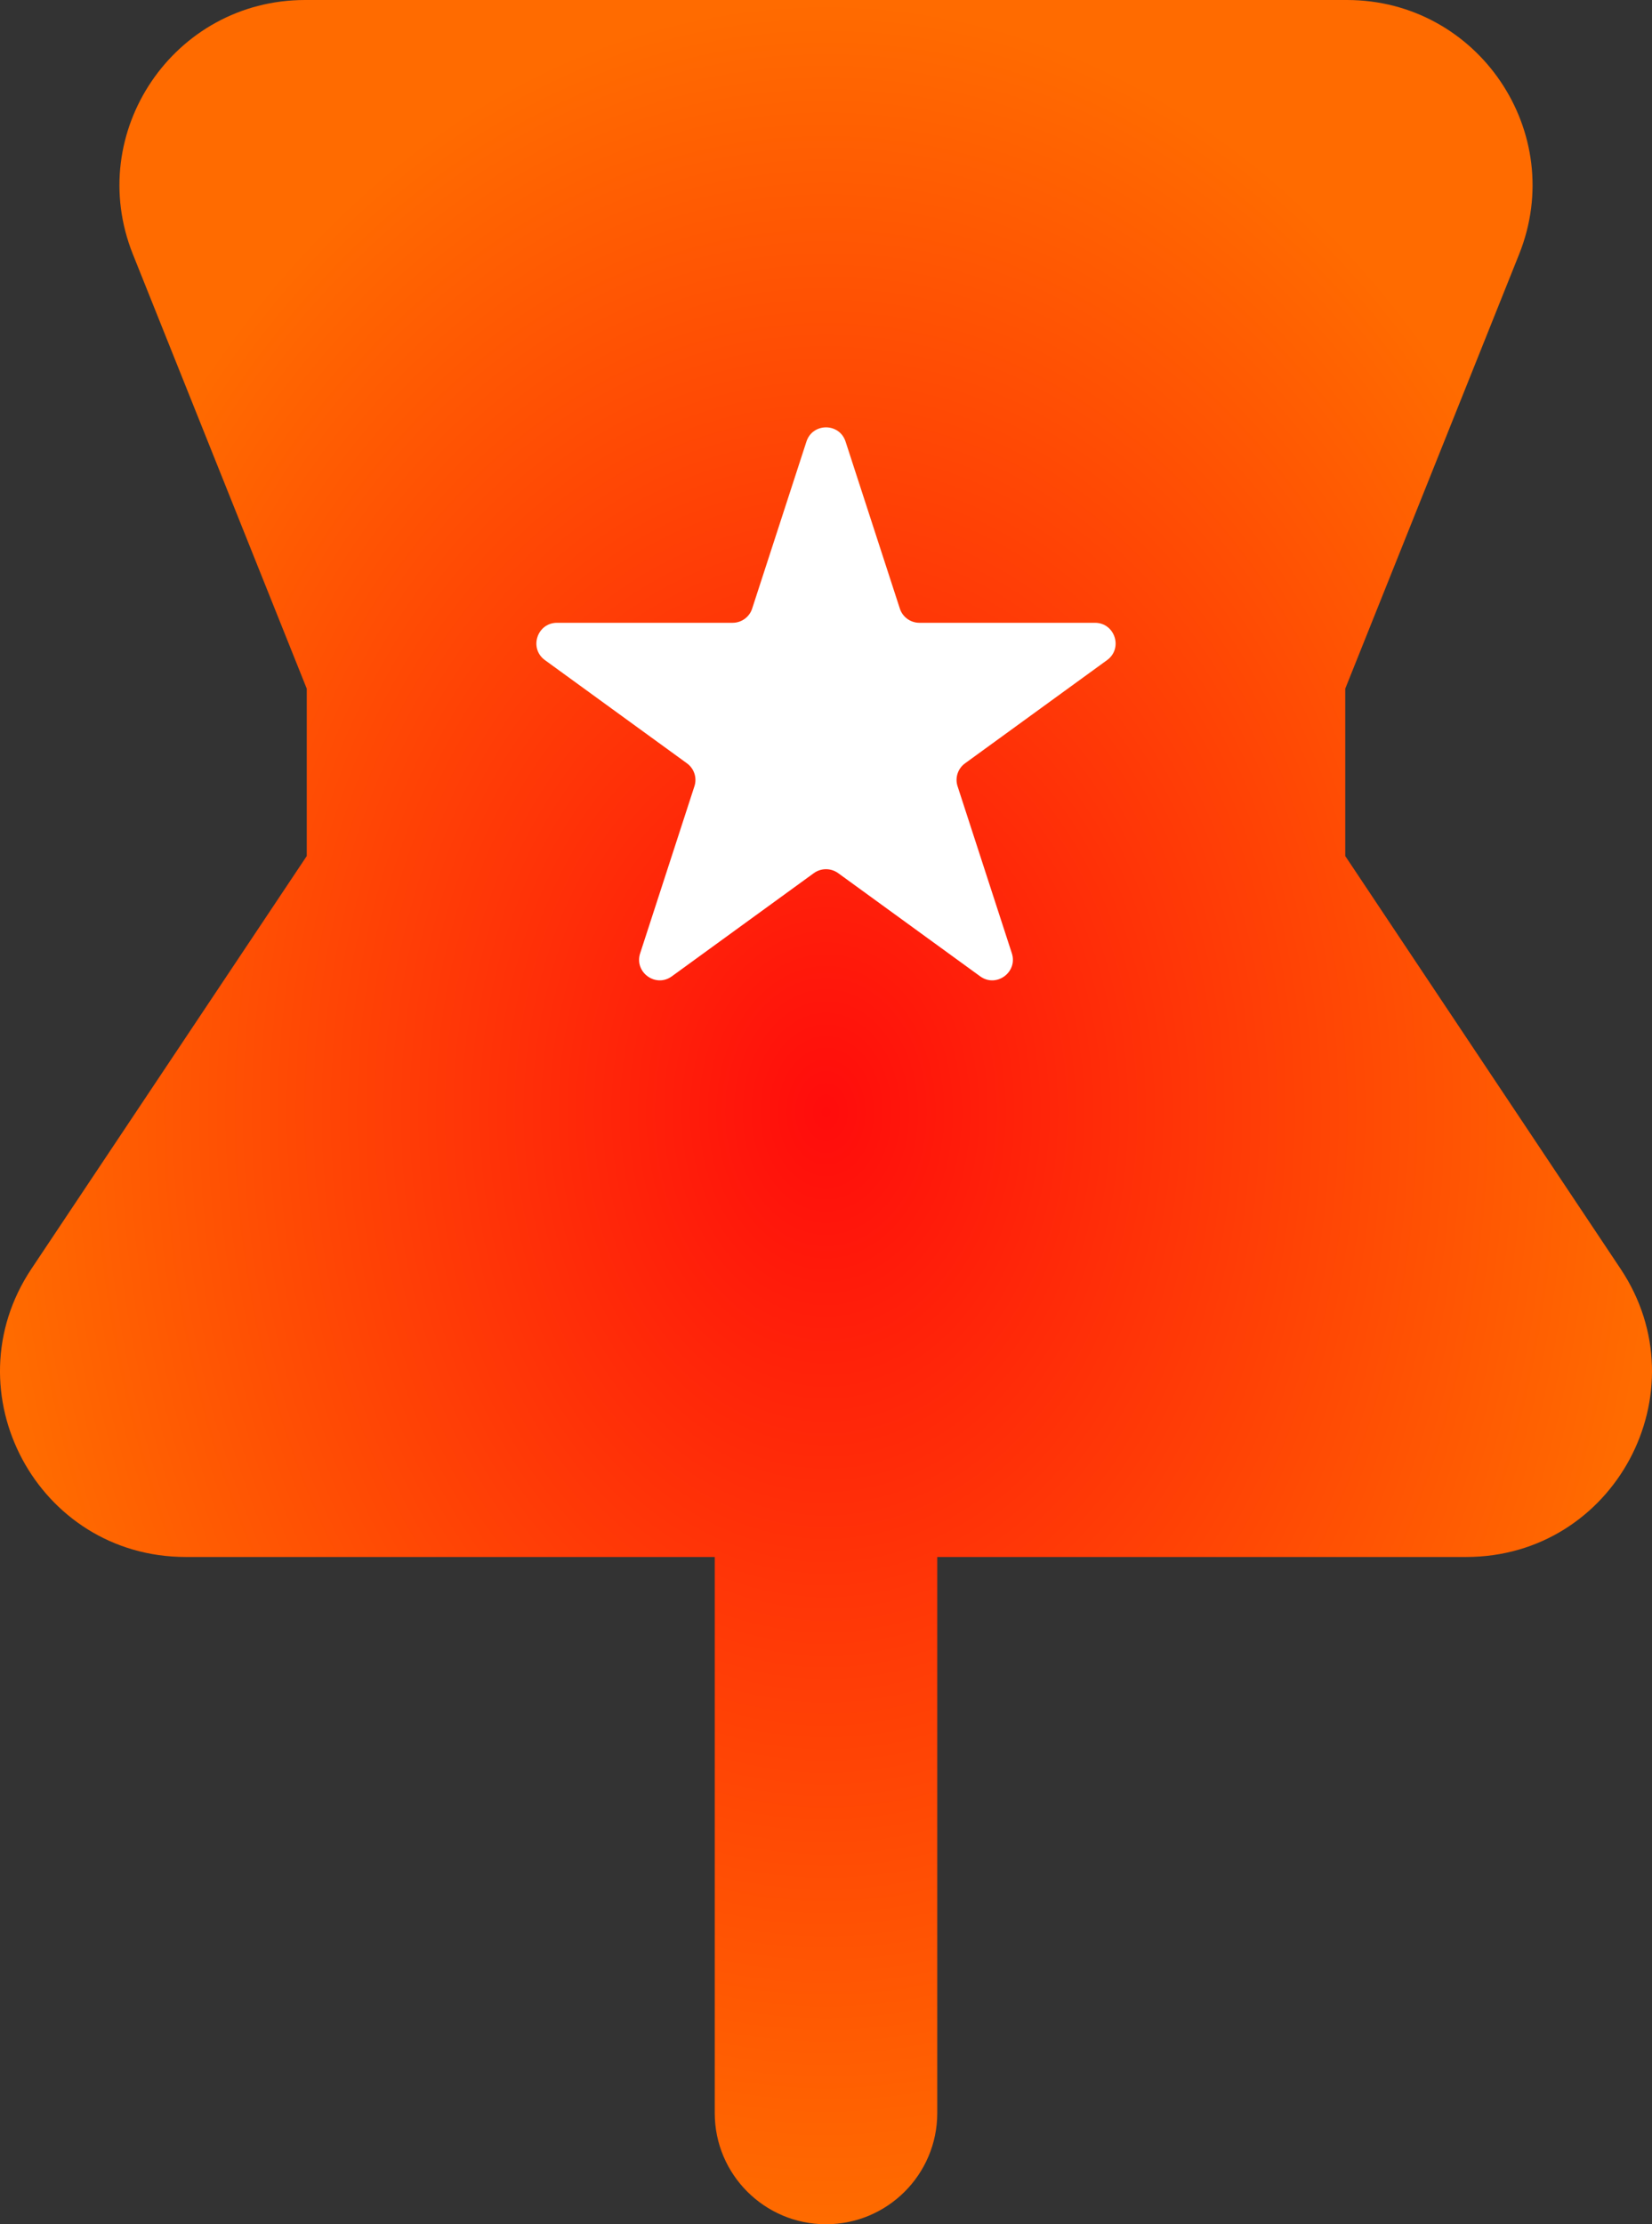
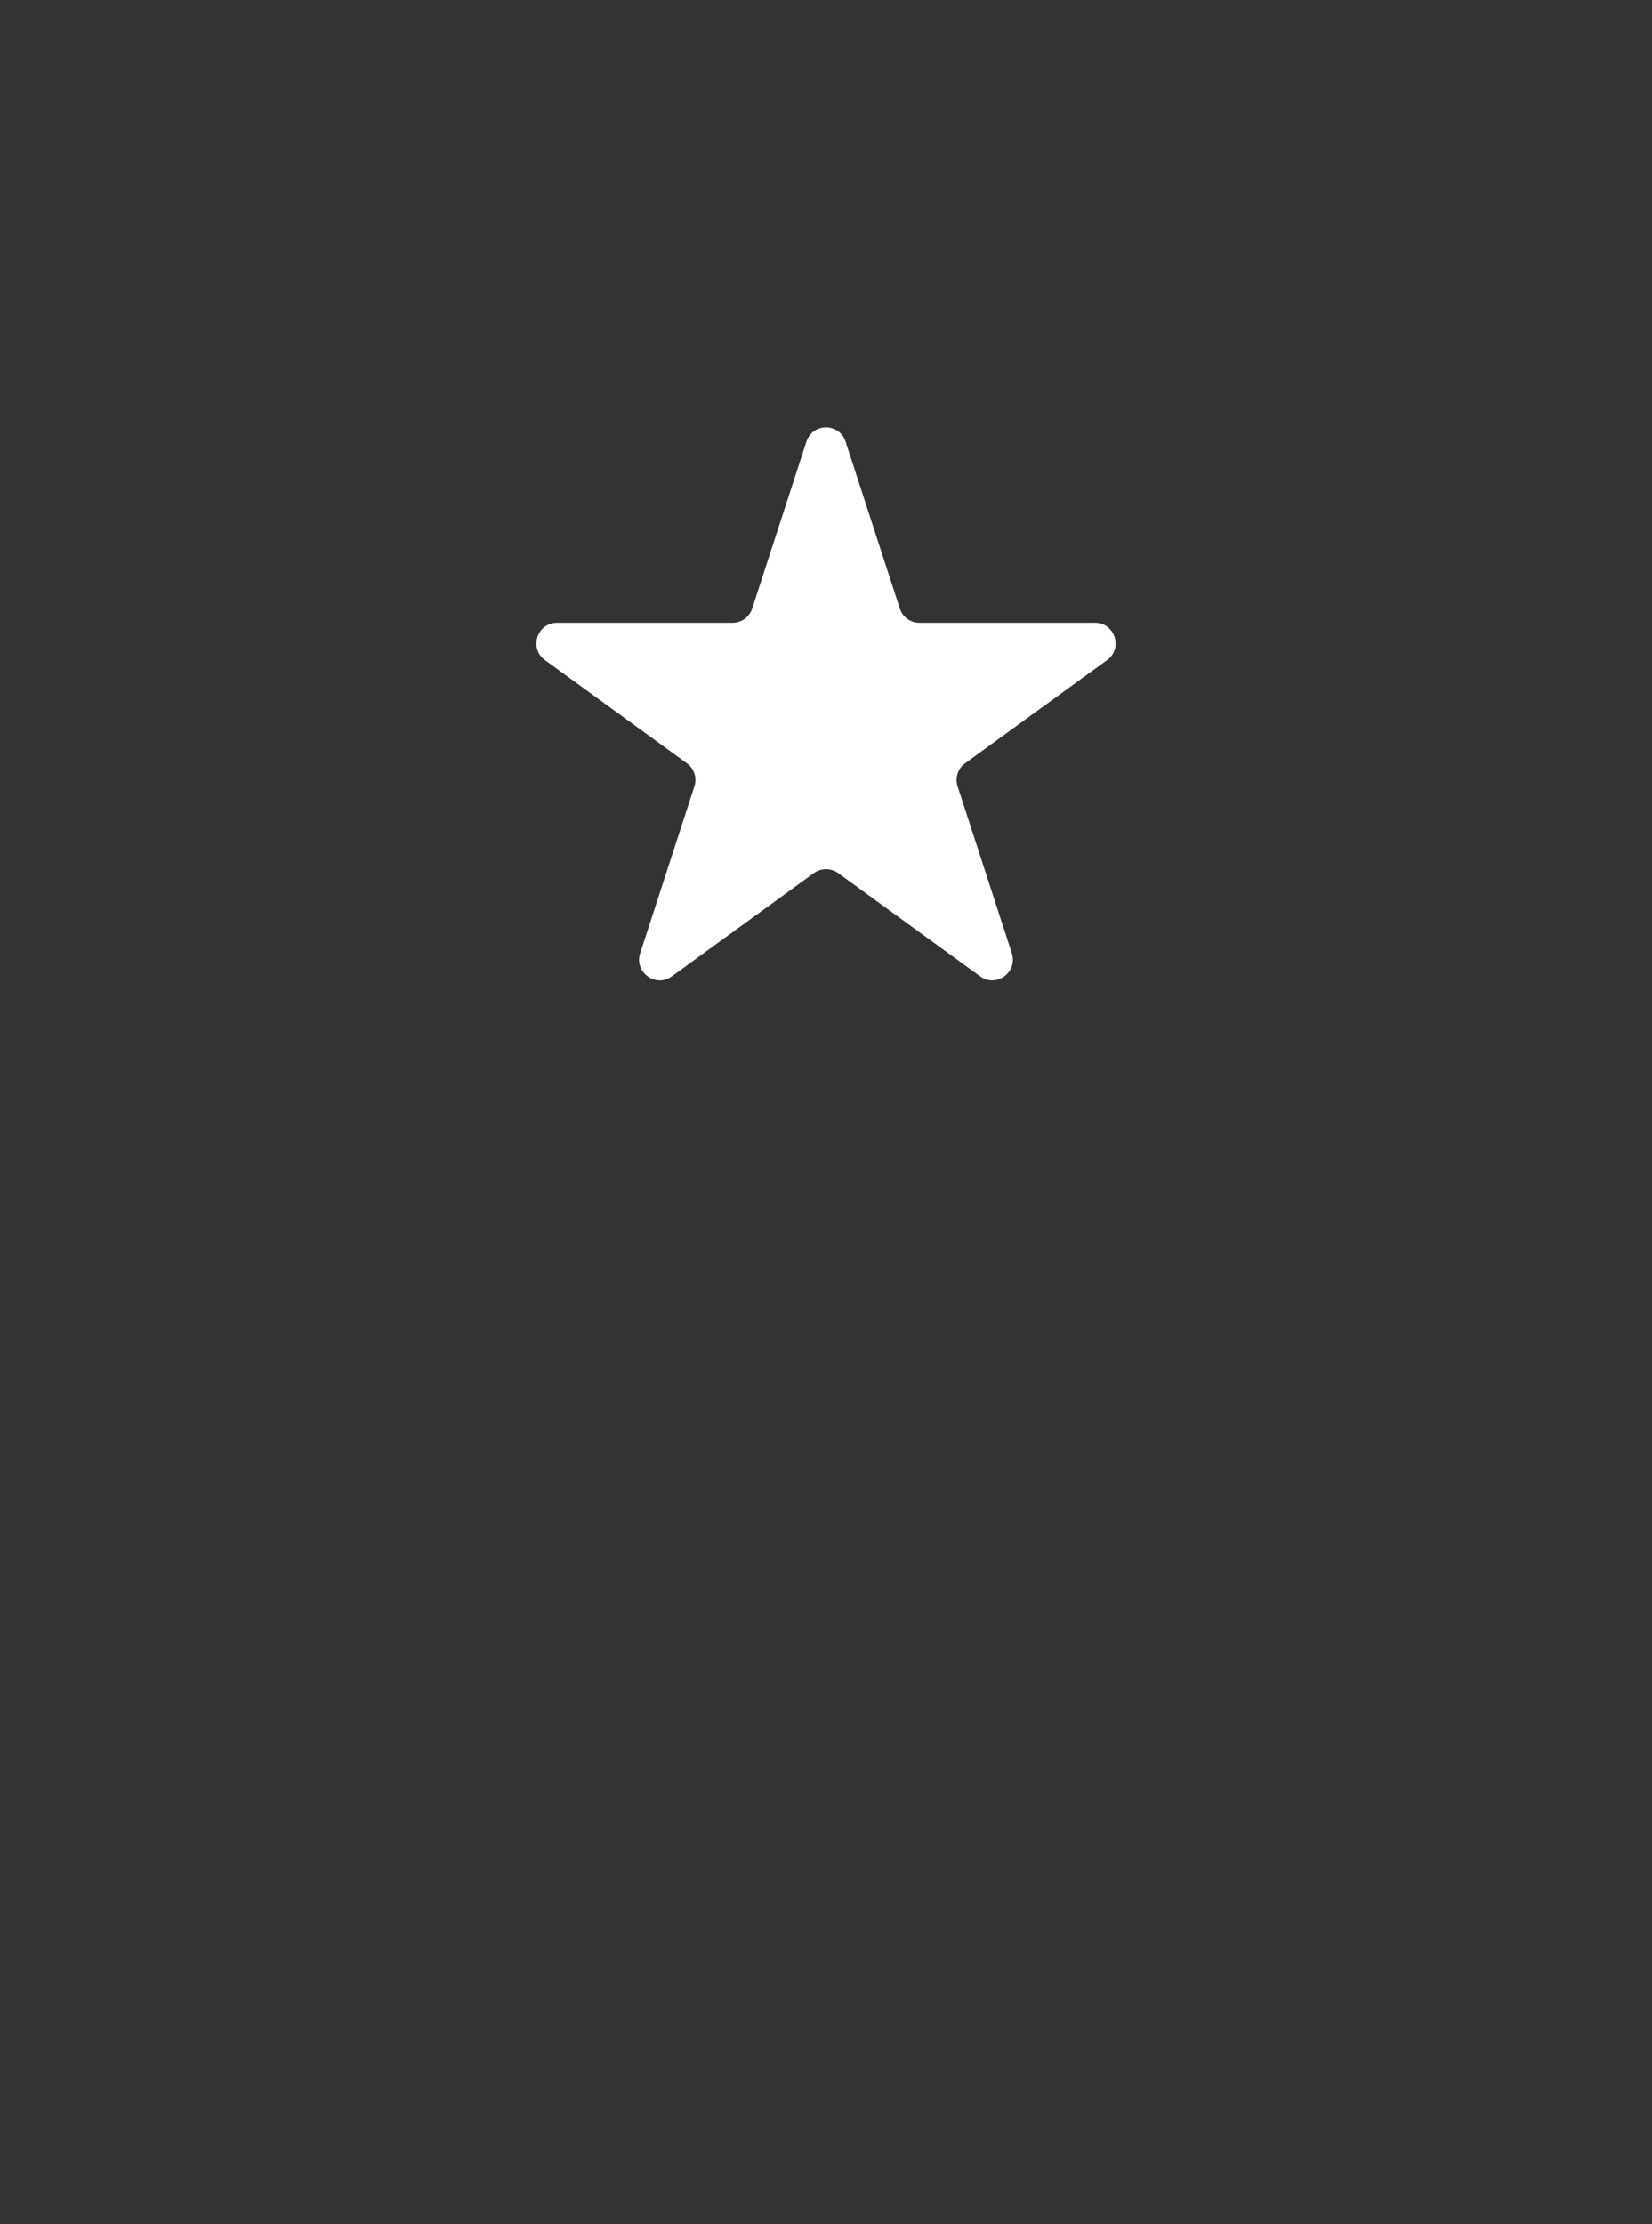
<svg xmlns="http://www.w3.org/2000/svg" width="26" height="35" viewBox="0 0 26 35" fill="none">
  <rect x="0" y="0" width="26" height="35" fill="#333333" stroke="none" />
-   <path d="M2.091 4C1.325 2.084 2.736 0 4.801 0L21.199 0C23.264 0 24.675 2.084 23.909 4L21.172 10.837V13.47L25.505 19.965C26.798 21.904 25.408 24.5 23.076 24.5H14.751V33.25C14.751 34.217 13.967 35 13 35C12.033 35 11.249 34.217 11.249 33.25V24.5H2.923C0.592 24.5 -0.798 21.904 0.495 19.965L4.828 13.47V10.837L2.091 4Z" fill="url(#paint0_radial_397_580)" />
  <path d="M12.692 6.949C12.789 6.65 13.211 6.65 13.308 6.949L14.162 9.576C14.205 9.71 14.33 9.8 14.47 9.8H17.233C17.547 9.8 17.678 10.202 17.424 10.387L15.189 12.011C15.075 12.093 15.027 12.24 15.071 12.373L15.925 15.001C16.021 15.299 15.68 15.548 15.426 15.363L13.191 13.739C13.077 13.657 12.923 13.657 12.809 13.739L10.574 15.363C10.32 15.548 9.978 15.299 10.075 15.001L10.929 12.373C10.973 12.24 10.925 12.093 10.811 12.011L8.576 10.387C8.322 10.202 8.453 9.8 8.767 9.8H11.53C11.67 9.8 11.795 9.71 11.838 9.576L12.692 6.949Z" fill="white" />
  <defs>
    <radialGradient id="paint0_radial_397_580" cx="0" cy="0" r="1" gradientUnits="userSpaceOnUse" gradientTransform="translate(13 17.5) rotate(90) scale(17.5 13)">
      <stop stop-color="#FF0C0C" />
      <stop offset="1" stop-color="#FF6B00" />
    </radialGradient>
  </defs>
</svg>